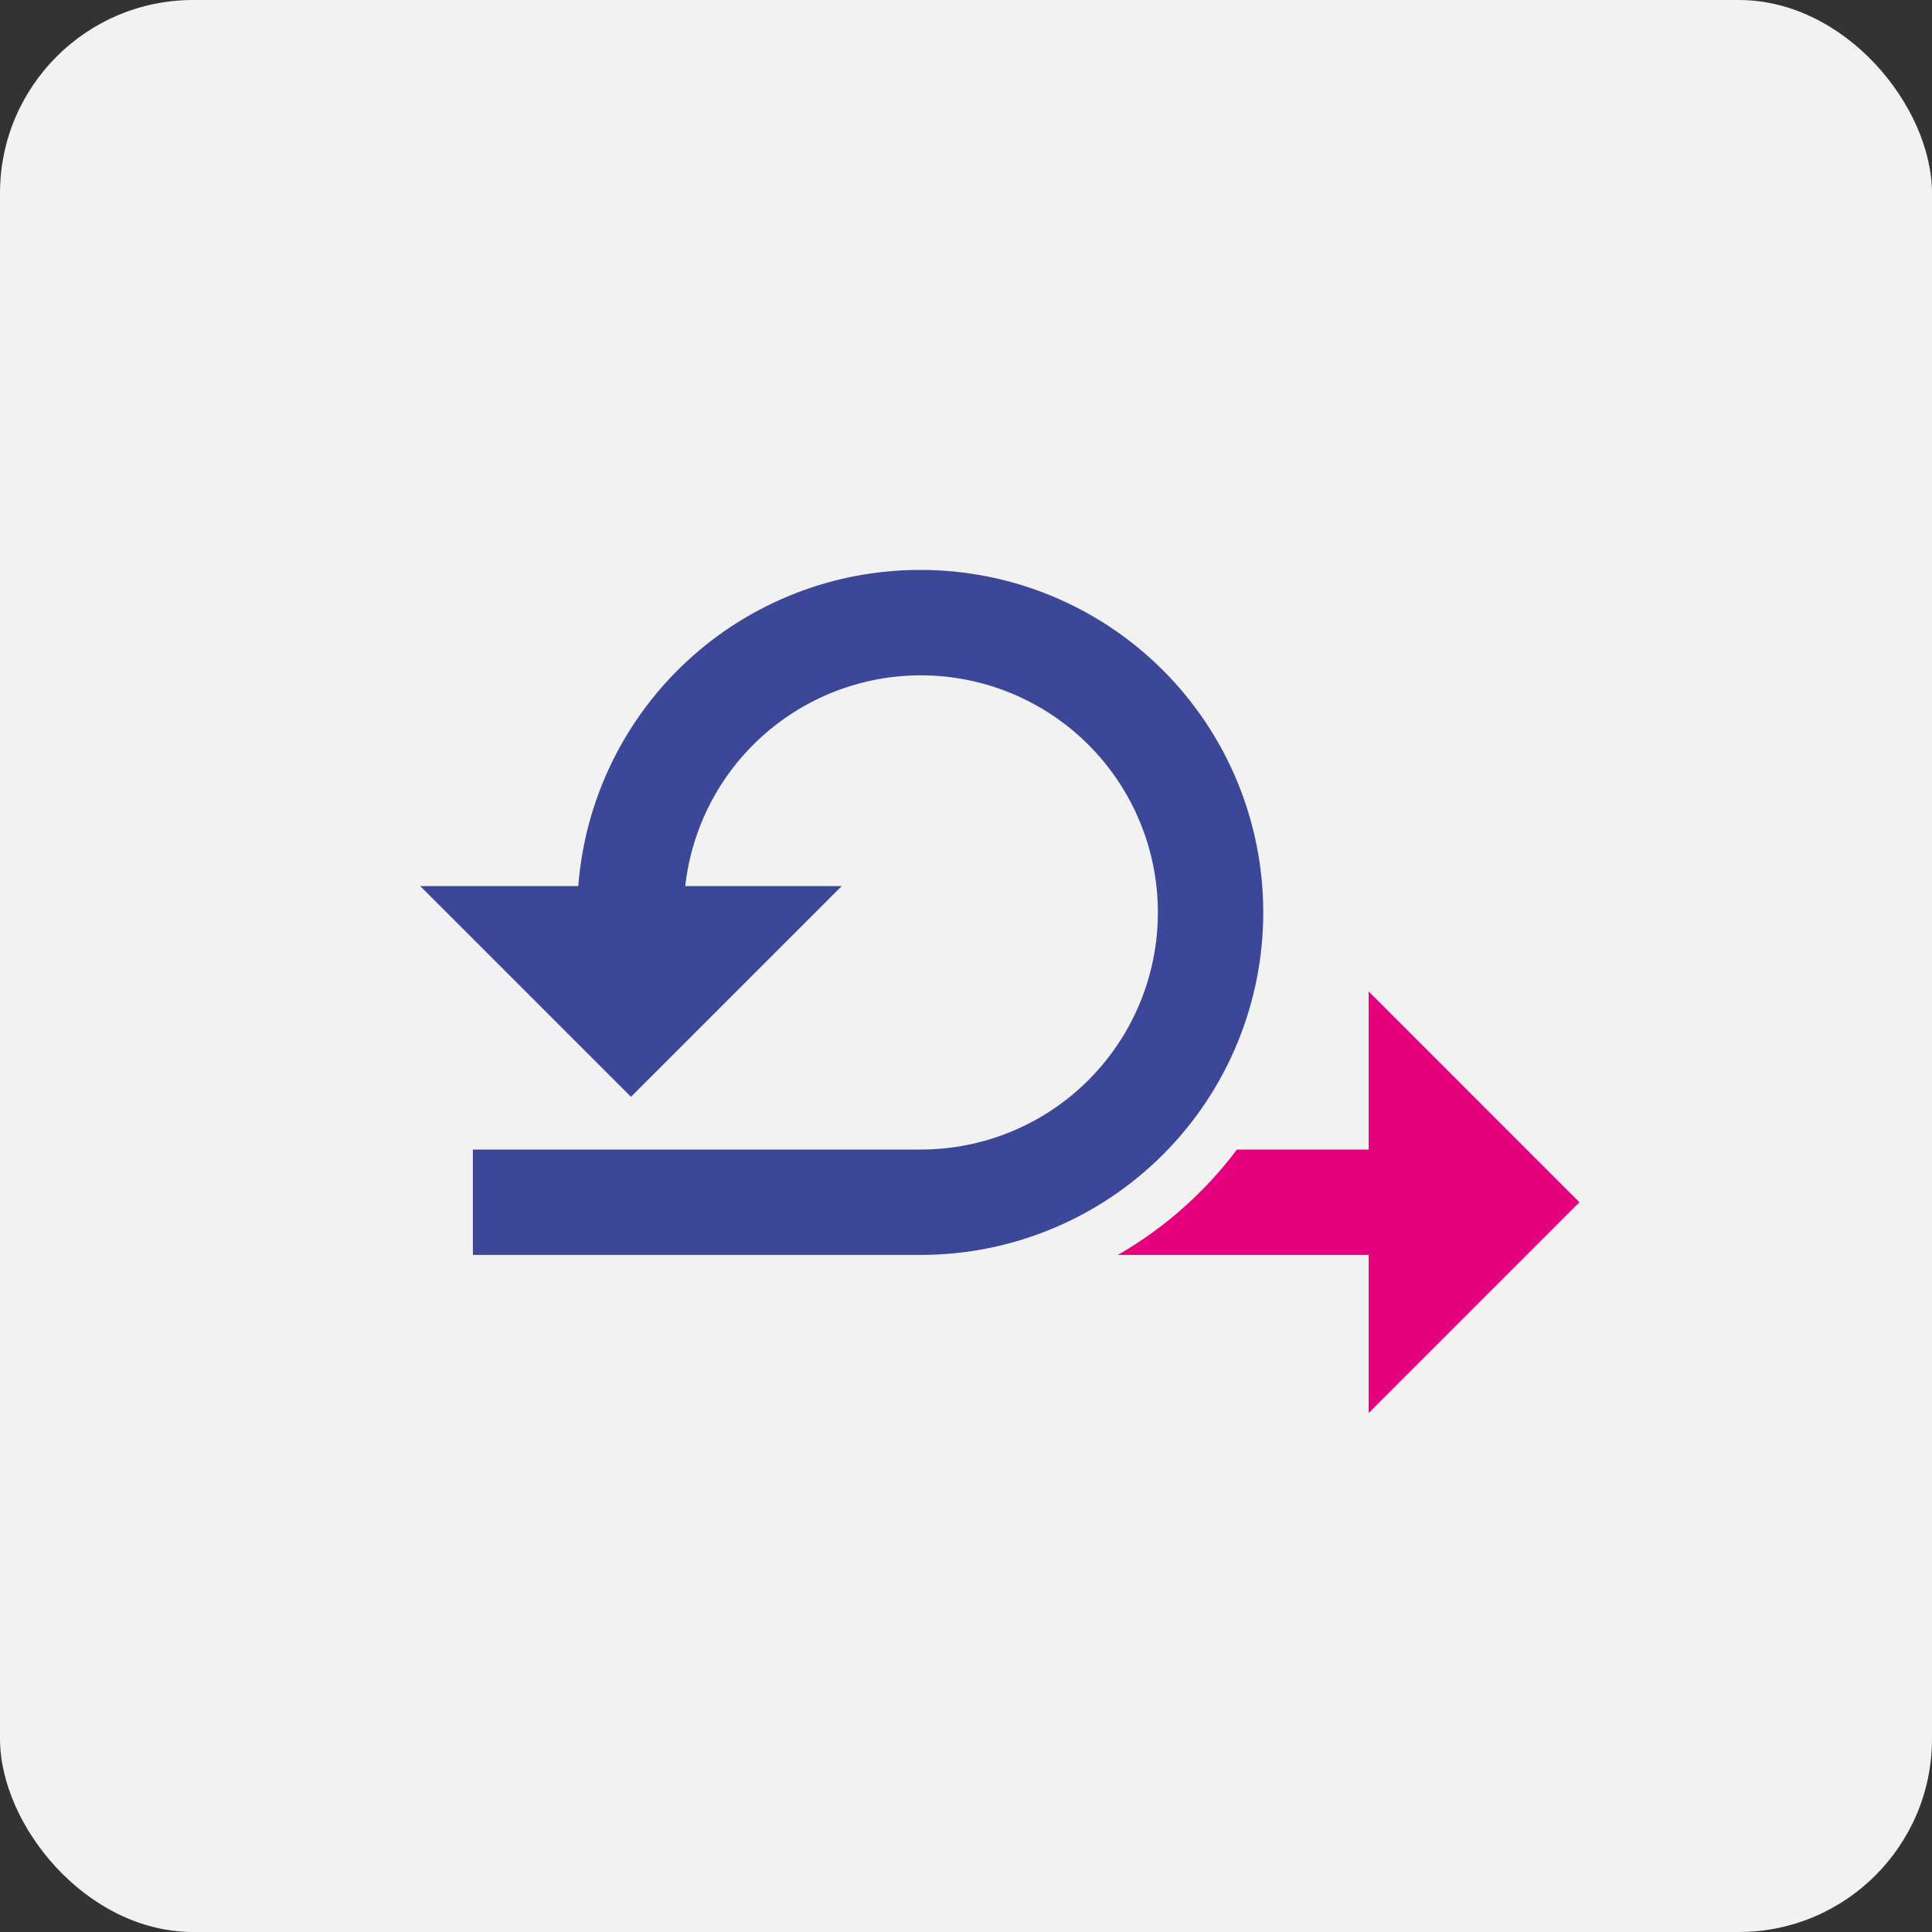
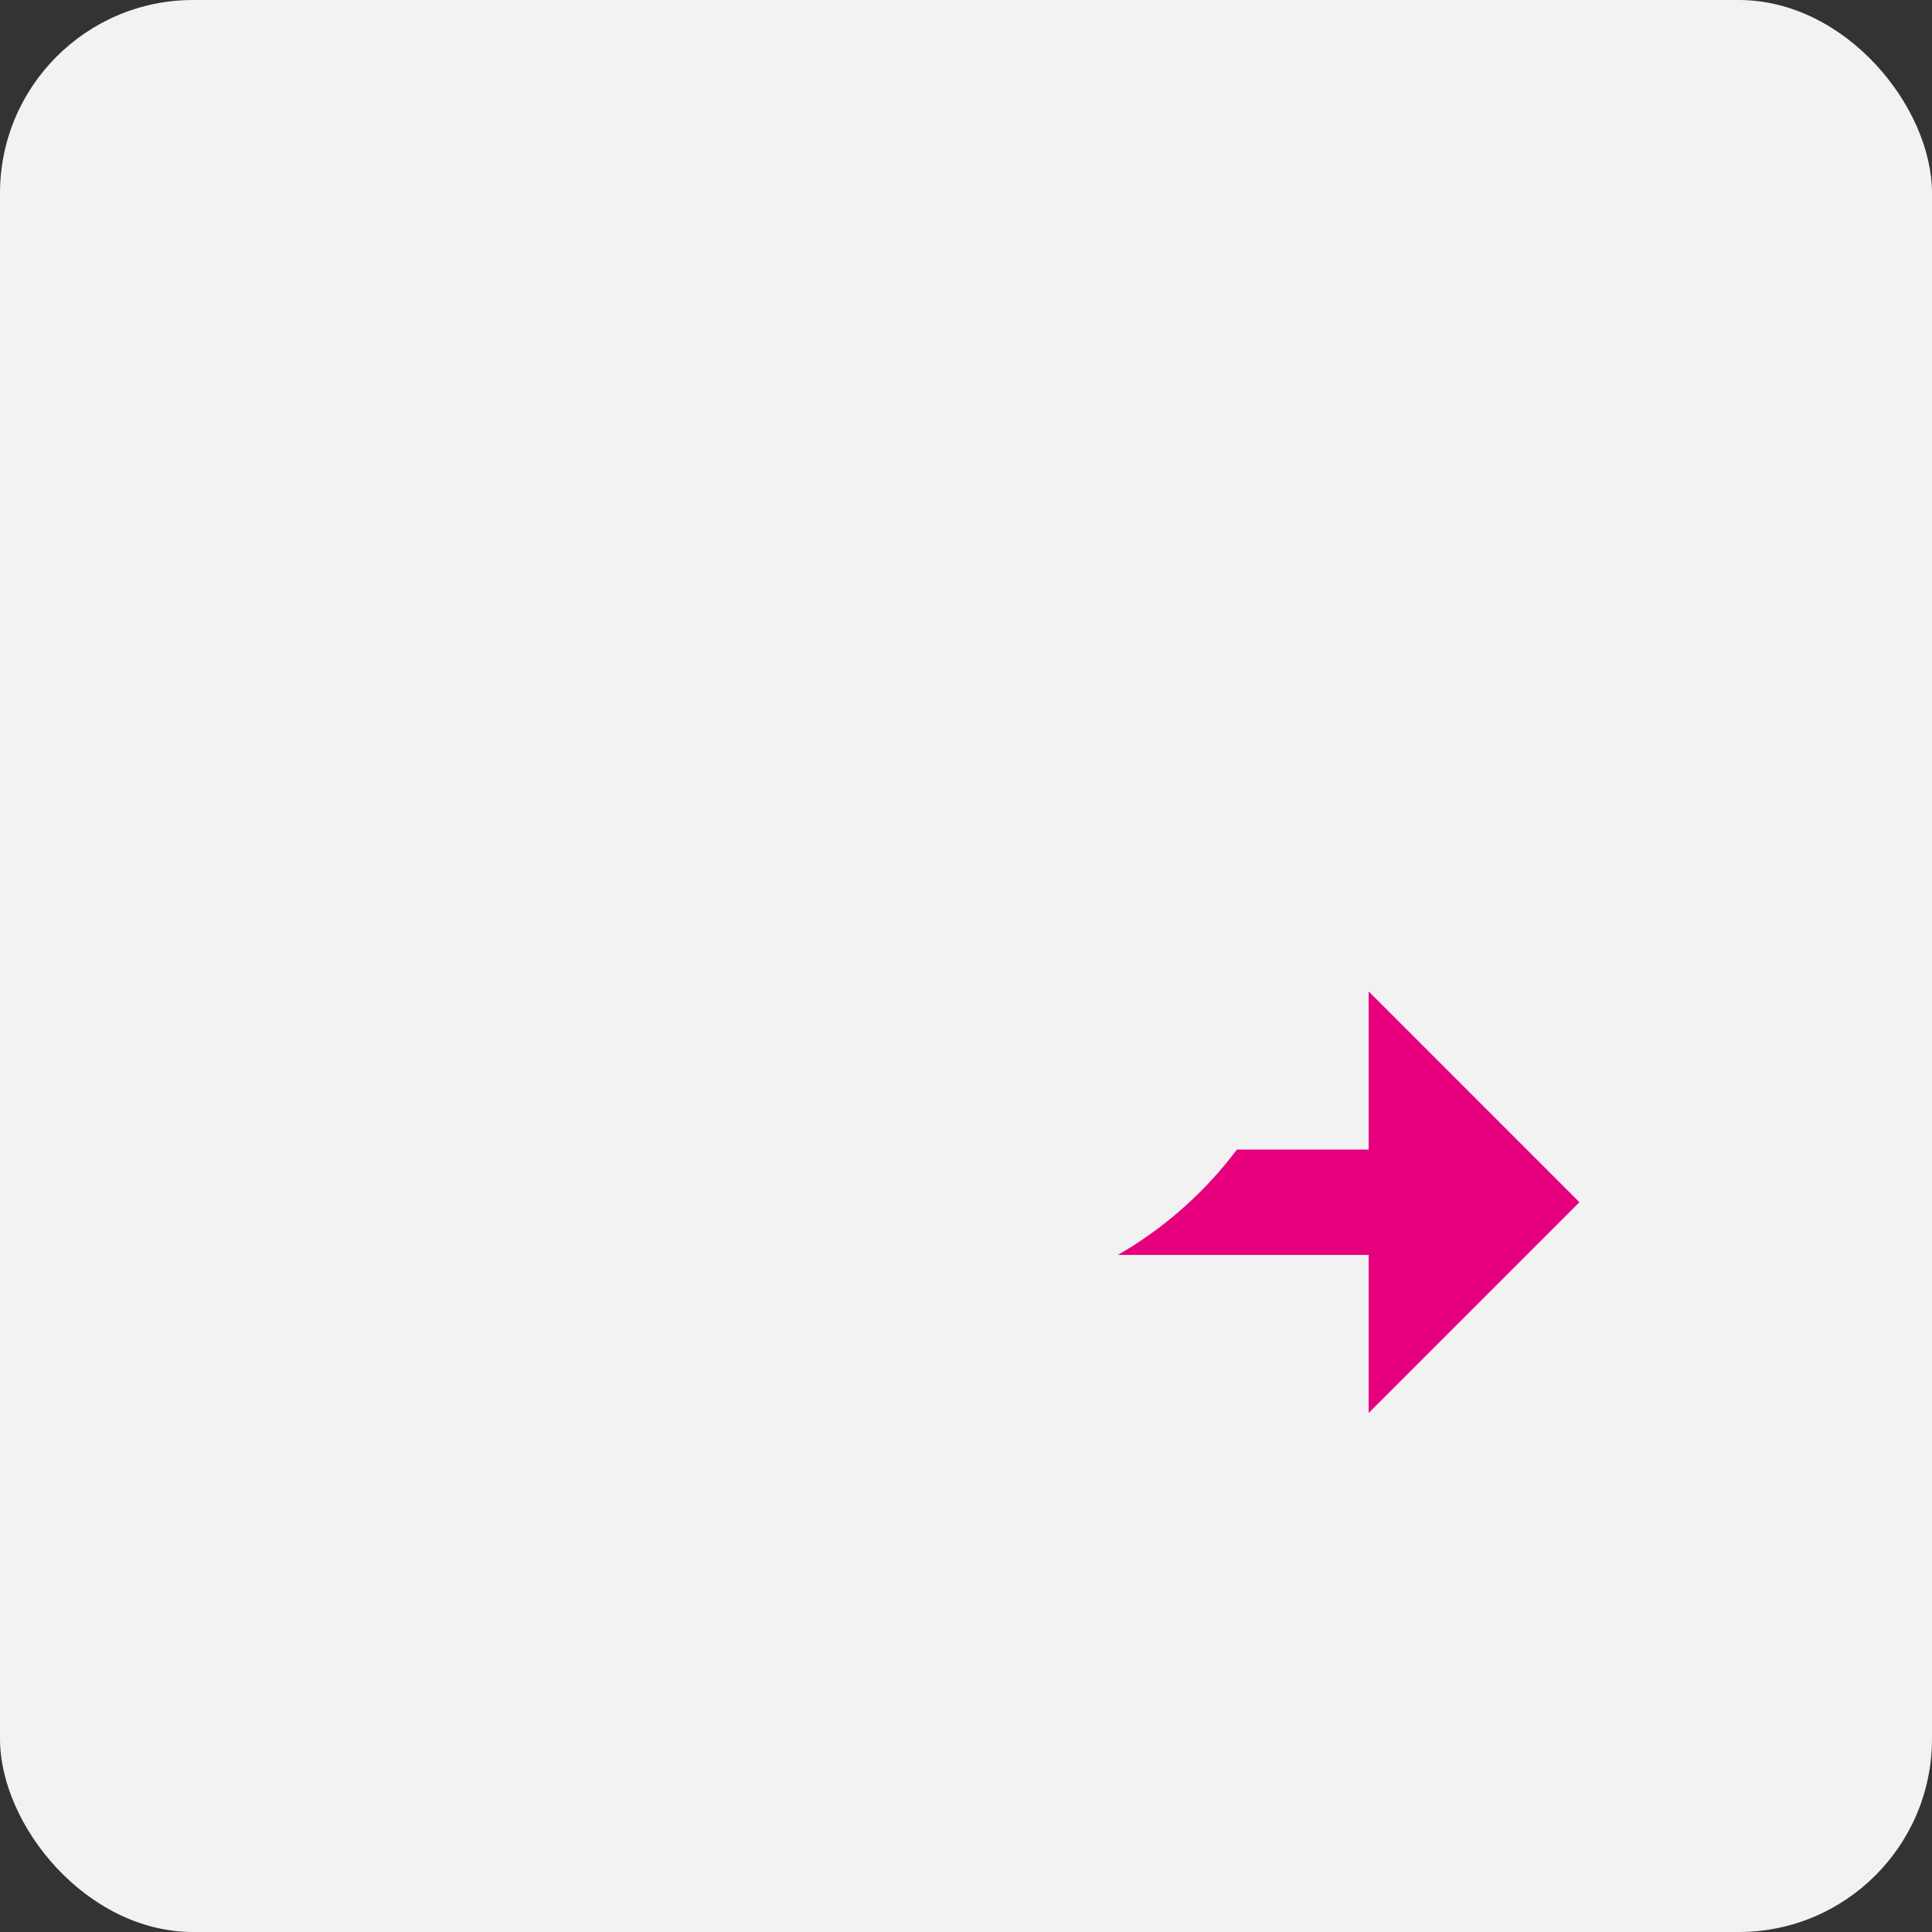
<svg xmlns="http://www.w3.org/2000/svg" width="400" height="400" viewBox="0 0 400 400" fill="none">
  <rect x="0" y="0" width="400" height="400" fill="#333333" stroke="none" />
  <rect width="400" height="400" rx="40" fill="#F2F2F2" />
-   <path d="M190.636 118C172.738 117.947 155.482 124.665 142.33 136.805C129.178 148.945 121.104 165.61 119.727 183.455H87L130.636 227.091L174.273 183.455H141.873C143.214 171.458 148.928 160.377 157.924 152.327C166.919 144.277 178.565 139.824 190.636 139.818C203.656 139.818 216.143 144.991 225.349 154.197C234.555 163.403 239.727 175.89 239.727 188.909C239.727 201.929 234.555 214.416 225.349 223.622C216.143 232.828 203.656 238 190.636 238H97.909V259.818H190.636C209.443 259.818 227.479 252.348 240.777 239.05C254.075 225.752 261.545 207.716 261.545 188.909C261.545 170.103 254.075 152.067 240.777 138.769C227.479 125.471 209.443 118 190.636 118Z" fill="#3C4797" />
  <path d="M283.364 205.273V238.001H256.091C249.436 246.869 241.048 254.292 231.437 259.819H283.364V292.546L327 248.91L283.364 205.273Z" fill="#E6007E" />
</svg>